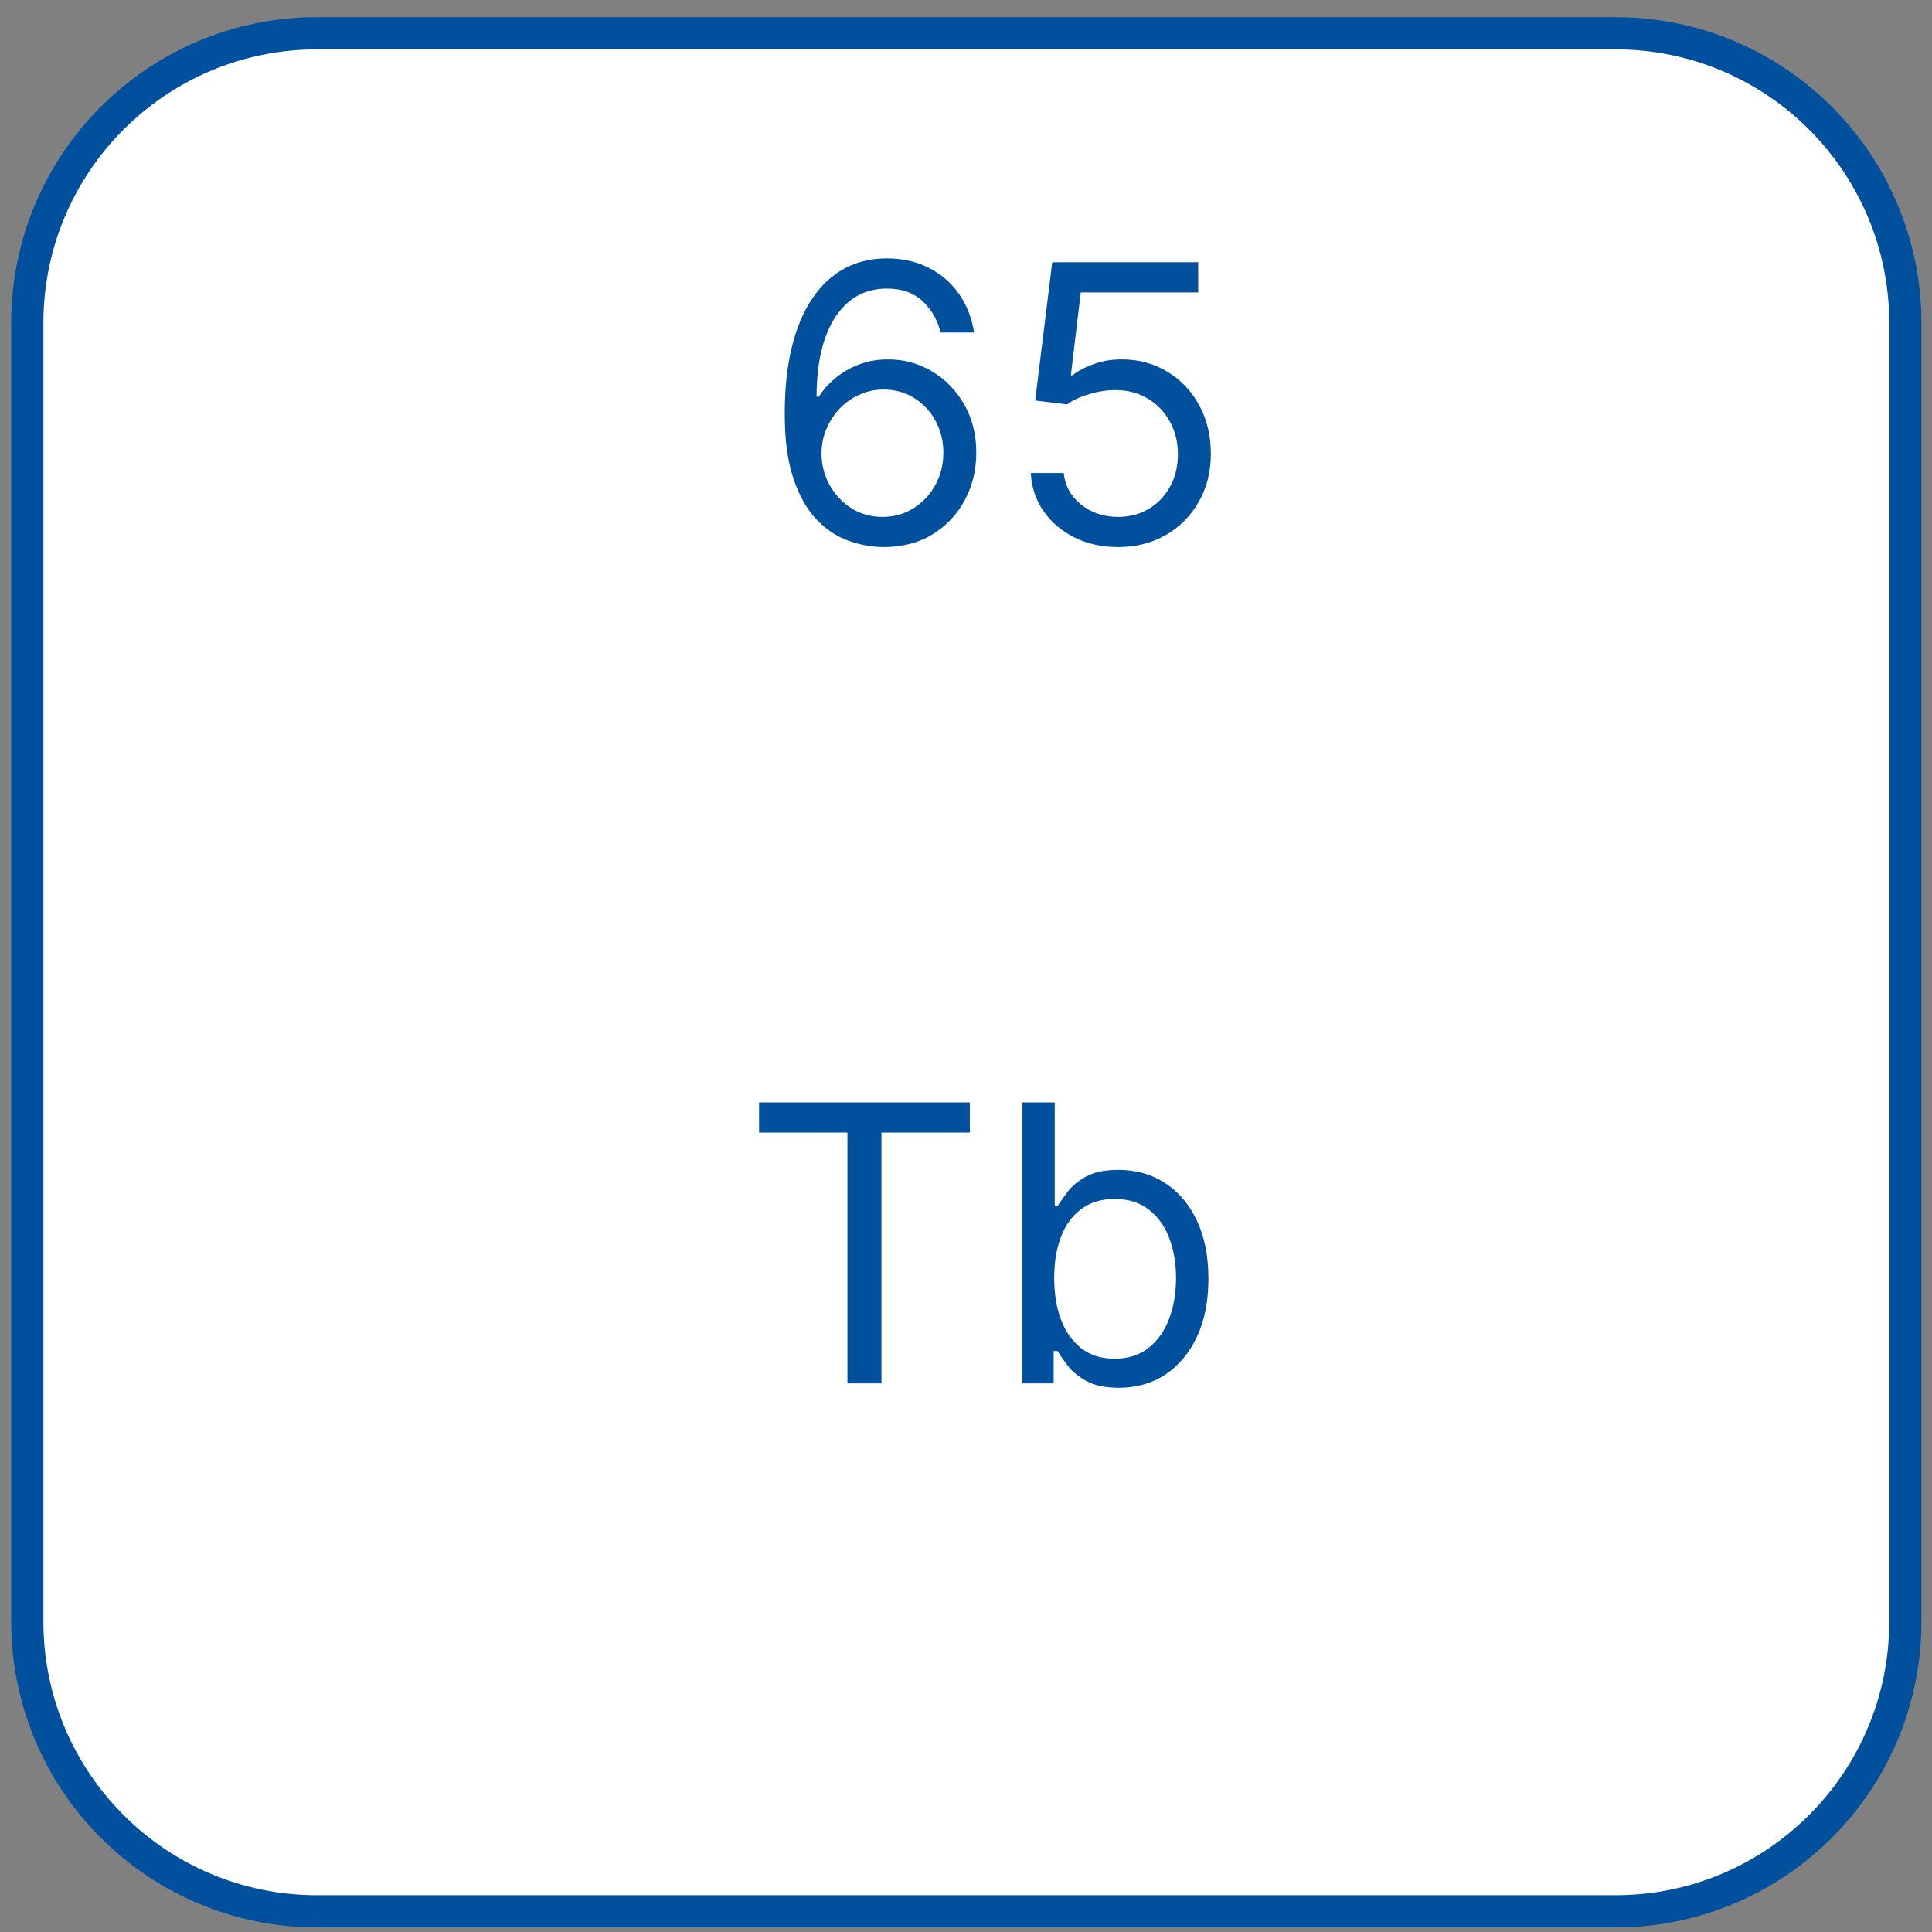
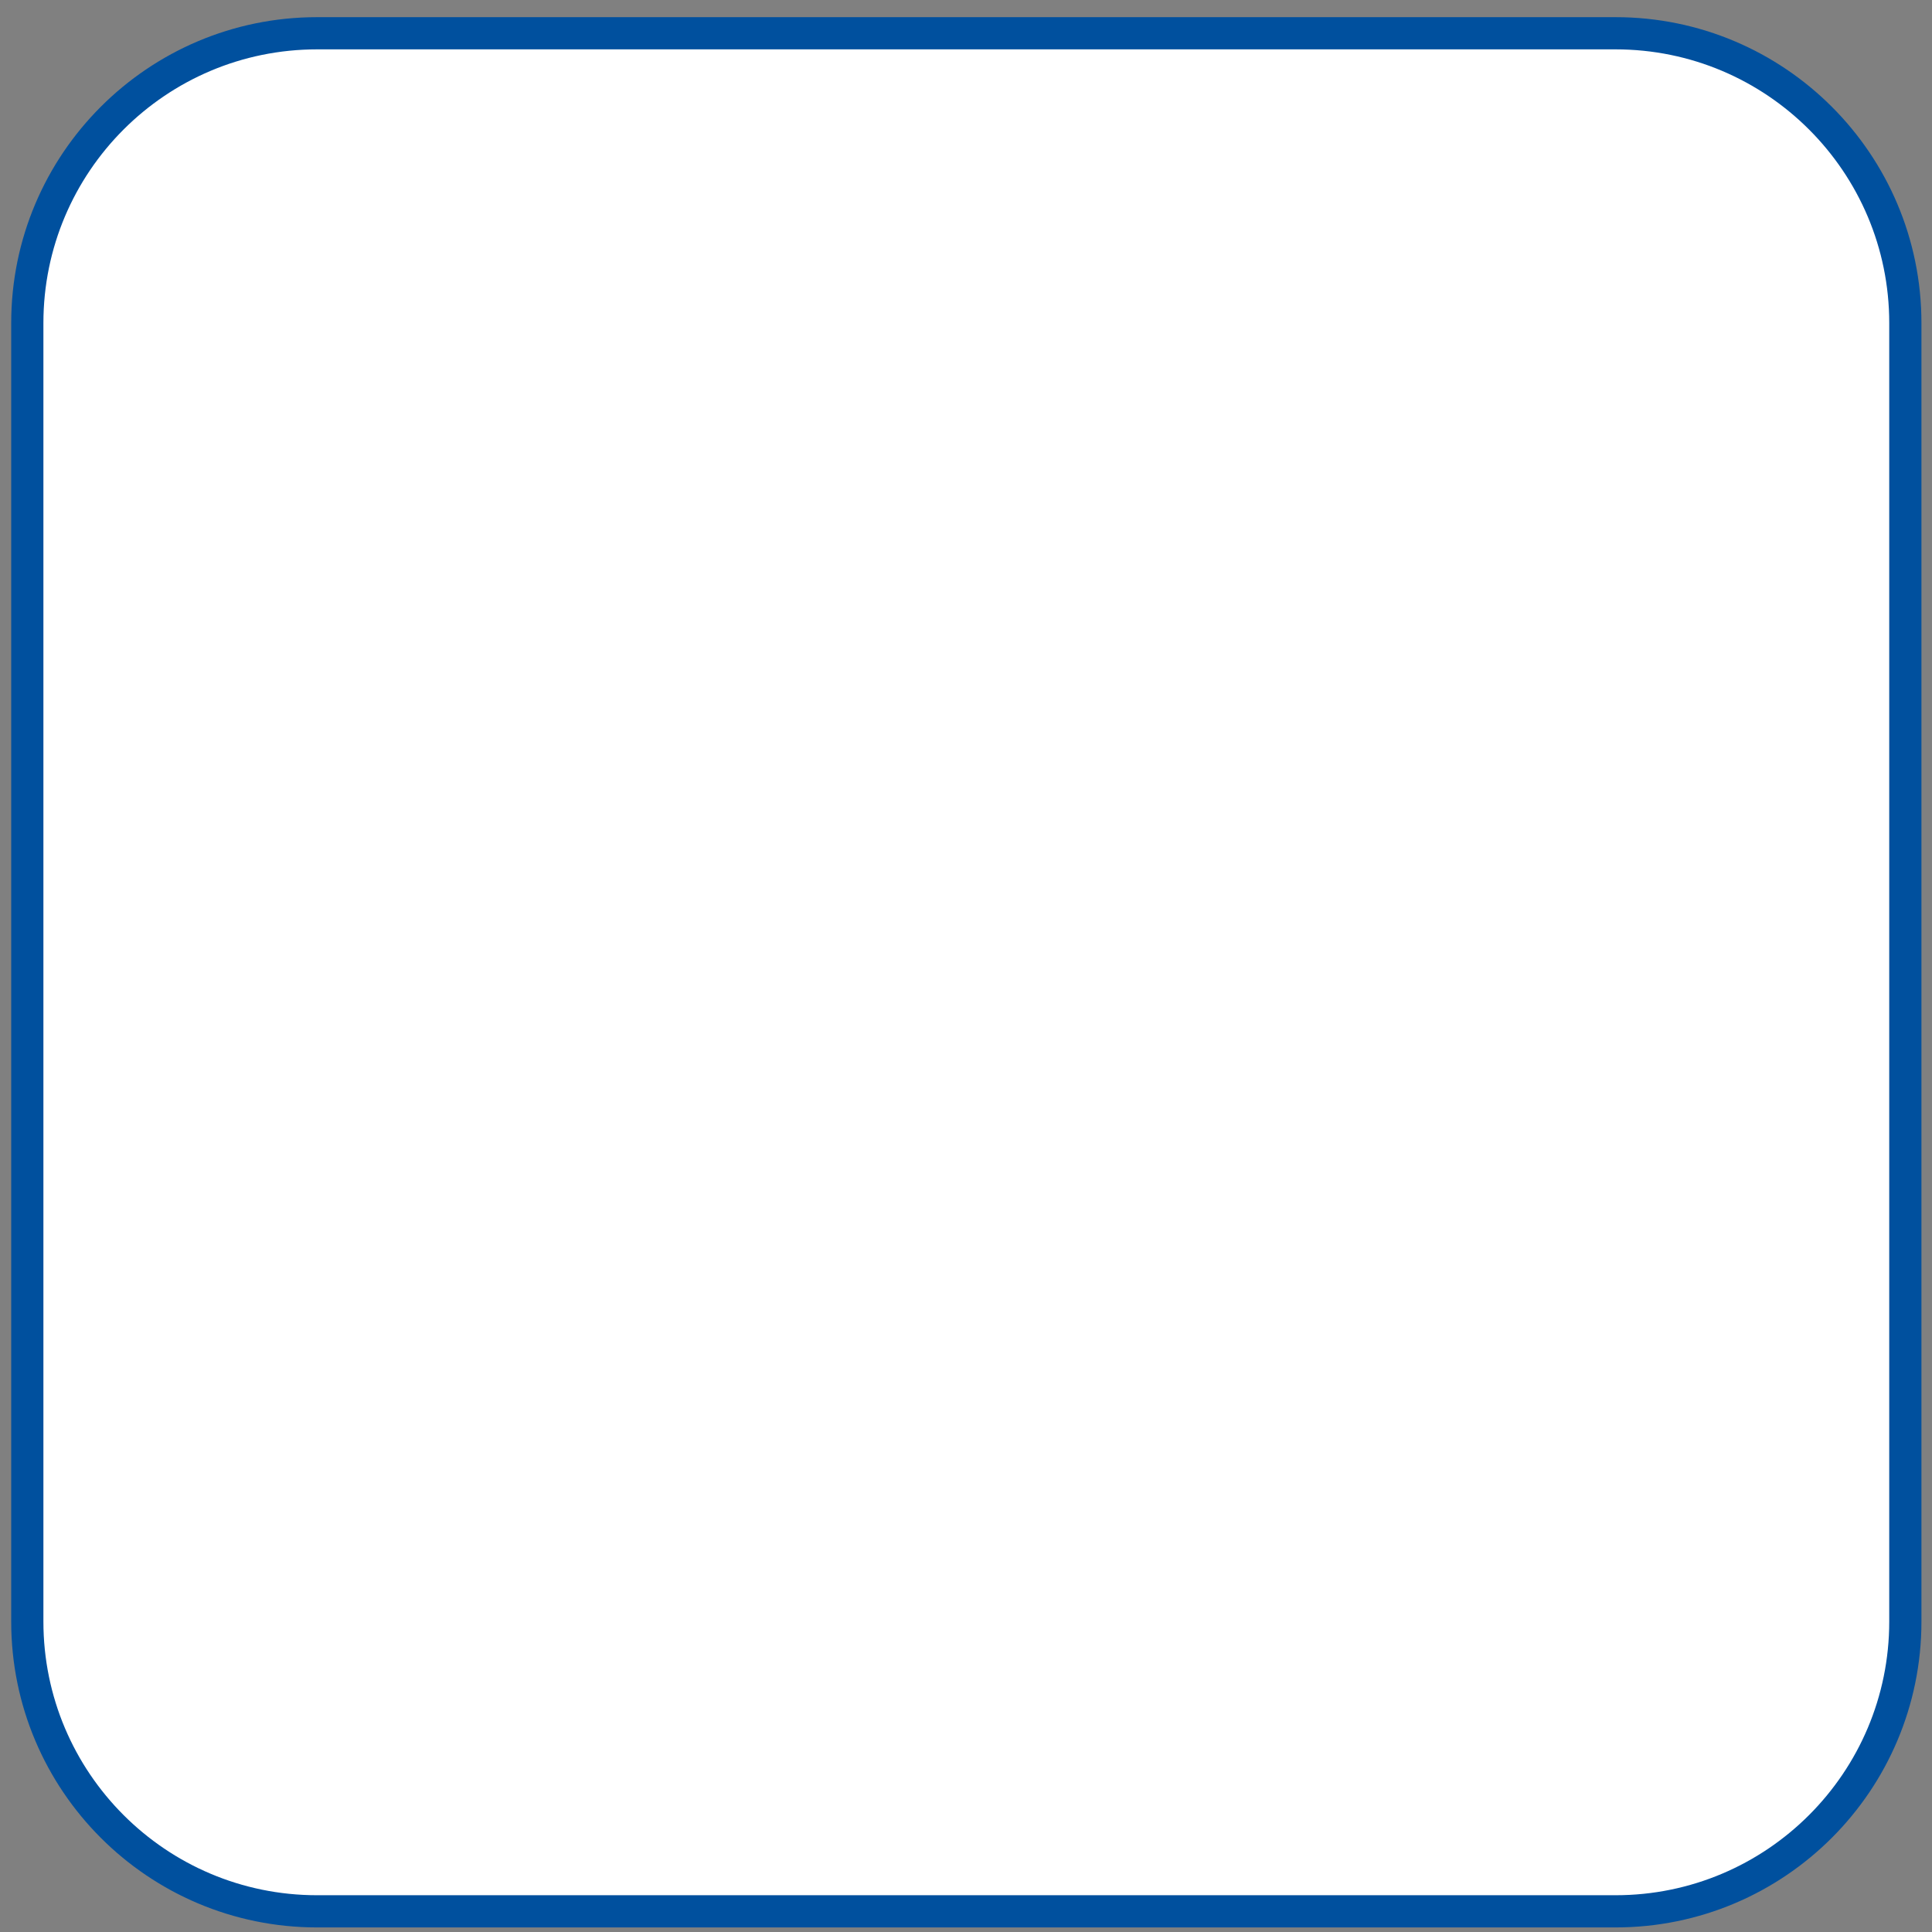
<svg xmlns="http://www.w3.org/2000/svg" width="60" height="60" viewBox="0 0 60 60" fill="none">
  <rect x="0" y="0" width="60" height="60" fill="#808080" stroke="none" />
  <path d="M0.848 50.358C0.848 55.328 4.877 59.358 9.848 59.358C23.289 59.358 36.73 59.358 50.172 59.358C55.142 59.358 59.172 55.328 59.172 50.358C59.172 36.916 59.172 23.475 59.172 10.034C59.172 5.063 55.142 1.033 50.172 1.033C36.73 1.033 23.289 1.033 9.848 1.033C4.877 1.033 0.848 5.063 0.848 10.033C0.848 23.475 0.848 36.916 0.848 50.358Z" fill="white" stroke="#00509E" />
-   <path d="M27.405 16.99C27.047 16.985 26.689 16.916 26.331 16.786C25.973 16.655 25.647 16.435 25.351 16.125C25.056 15.813 24.819 15.391 24.64 14.86C24.46 14.326 24.371 13.655 24.371 12.848C24.371 12.076 24.444 11.391 24.588 10.794C24.733 10.195 24.944 9.691 25.219 9.282C25.495 8.87 25.827 8.557 26.216 8.344C26.608 8.131 27.05 8.024 27.541 8.024C28.03 8.024 28.465 8.123 28.845 8.319C29.229 8.512 29.541 8.782 29.783 9.128C30.024 9.475 30.181 9.874 30.252 10.326H29.212C29.115 9.934 28.928 9.608 28.649 9.35C28.371 9.091 28.002 8.962 27.541 8.962C26.865 8.962 26.333 9.256 25.944 9.844C25.557 10.432 25.363 11.258 25.36 12.32H25.428C25.587 12.079 25.776 11.873 25.995 11.702C26.216 11.529 26.46 11.395 26.727 11.302C26.995 11.208 27.277 11.161 27.576 11.161C28.076 11.161 28.533 11.286 28.948 11.536C29.363 11.783 29.695 12.125 29.945 12.563C30.195 12.998 30.32 13.496 30.32 14.059C30.32 14.598 30.199 15.093 29.958 15.541C29.716 15.988 29.377 16.343 28.939 16.607C28.505 16.868 27.993 16.996 27.405 16.99ZM27.405 16.053C27.763 16.053 28.084 15.963 28.368 15.784C28.655 15.605 28.881 15.365 29.046 15.064C29.213 14.763 29.297 14.428 29.297 14.059C29.297 13.698 29.216 13.37 29.054 13.074C28.895 12.776 28.675 12.539 28.394 12.363C28.115 12.186 27.797 12.098 27.439 12.098C27.169 12.098 26.918 12.152 26.685 12.26C26.452 12.365 26.247 12.51 26.071 12.695C25.898 12.88 25.762 13.091 25.662 13.33C25.563 13.566 25.513 13.814 25.513 14.076C25.513 14.422 25.594 14.746 25.756 15.047C25.921 15.348 26.145 15.591 26.429 15.776C26.716 15.961 27.041 16.053 27.405 16.053ZM34.723 16.99C34.223 16.99 33.773 16.891 33.372 16.692C32.971 16.493 32.651 16.221 32.409 15.874C32.167 15.527 32.035 15.133 32.013 14.689H33.035C33.075 15.084 33.254 15.411 33.572 15.669C33.893 15.925 34.277 16.053 34.723 16.053C35.081 16.053 35.399 15.969 35.678 15.802C35.959 15.634 36.179 15.404 36.338 15.111C36.5 14.816 36.581 14.482 36.581 14.11C36.581 13.729 36.497 13.39 36.33 13.091C36.165 12.79 35.937 12.553 35.648 12.38C35.358 12.206 35.027 12.118 34.655 12.115C34.388 12.113 34.114 12.154 33.832 12.239C33.551 12.321 33.319 12.428 33.138 12.559L32.149 12.439L32.678 8.144H37.212V9.081H33.564L33.257 11.655H33.308C33.487 11.513 33.712 11.395 33.981 11.302C34.251 11.208 34.533 11.161 34.825 11.161C35.359 11.161 35.835 11.289 36.253 11.544C36.673 11.797 37.003 12.144 37.241 12.584C37.483 13.024 37.604 13.527 37.604 14.093C37.604 14.649 37.479 15.147 37.229 15.584C36.981 16.019 36.641 16.363 36.206 16.615C35.771 16.865 35.277 16.99 34.723 16.99Z" fill="#00509E" />
-   <path d="M23.574 35.173V34.236H30.119V35.173H27.375V42.963H26.318V35.173H23.574ZM31.75 42.963V34.236H32.756V37.457H32.841C32.915 37.344 33.017 37.199 33.148 37.023C33.281 36.844 33.472 36.684 33.719 36.545C33.969 36.403 34.307 36.332 34.733 36.332C35.284 36.332 35.77 36.47 36.191 36.746C36.611 37.021 36.939 37.412 37.175 37.917C37.411 38.423 37.529 39.02 37.529 39.707C37.529 40.4 37.411 41.001 37.175 41.51C36.939 42.015 36.612 42.407 36.195 42.686C35.777 42.962 35.296 43.099 34.75 43.099C34.33 43.099 33.993 43.03 33.74 42.89C33.487 42.748 33.293 42.588 33.156 42.409C33.02 42.227 32.915 42.077 32.841 41.957H32.722V42.963H31.75ZM32.739 39.69C32.739 40.184 32.811 40.621 32.956 40.998C33.101 41.373 33.313 41.667 33.591 41.88C33.87 42.091 34.21 42.196 34.614 42.196C35.034 42.196 35.385 42.085 35.666 41.864C35.95 41.639 36.163 41.338 36.306 40.96C36.45 40.579 36.523 40.156 36.523 39.69C36.523 39.23 36.452 38.815 36.31 38.446C36.171 38.074 35.959 37.78 35.675 37.564C35.394 37.345 35.04 37.236 34.614 37.236C34.205 37.236 33.861 37.339 33.583 37.547C33.304 37.751 33.094 38.038 32.952 38.407C32.81 38.774 32.739 39.202 32.739 39.69Z" fill="#00509E" />
</svg>